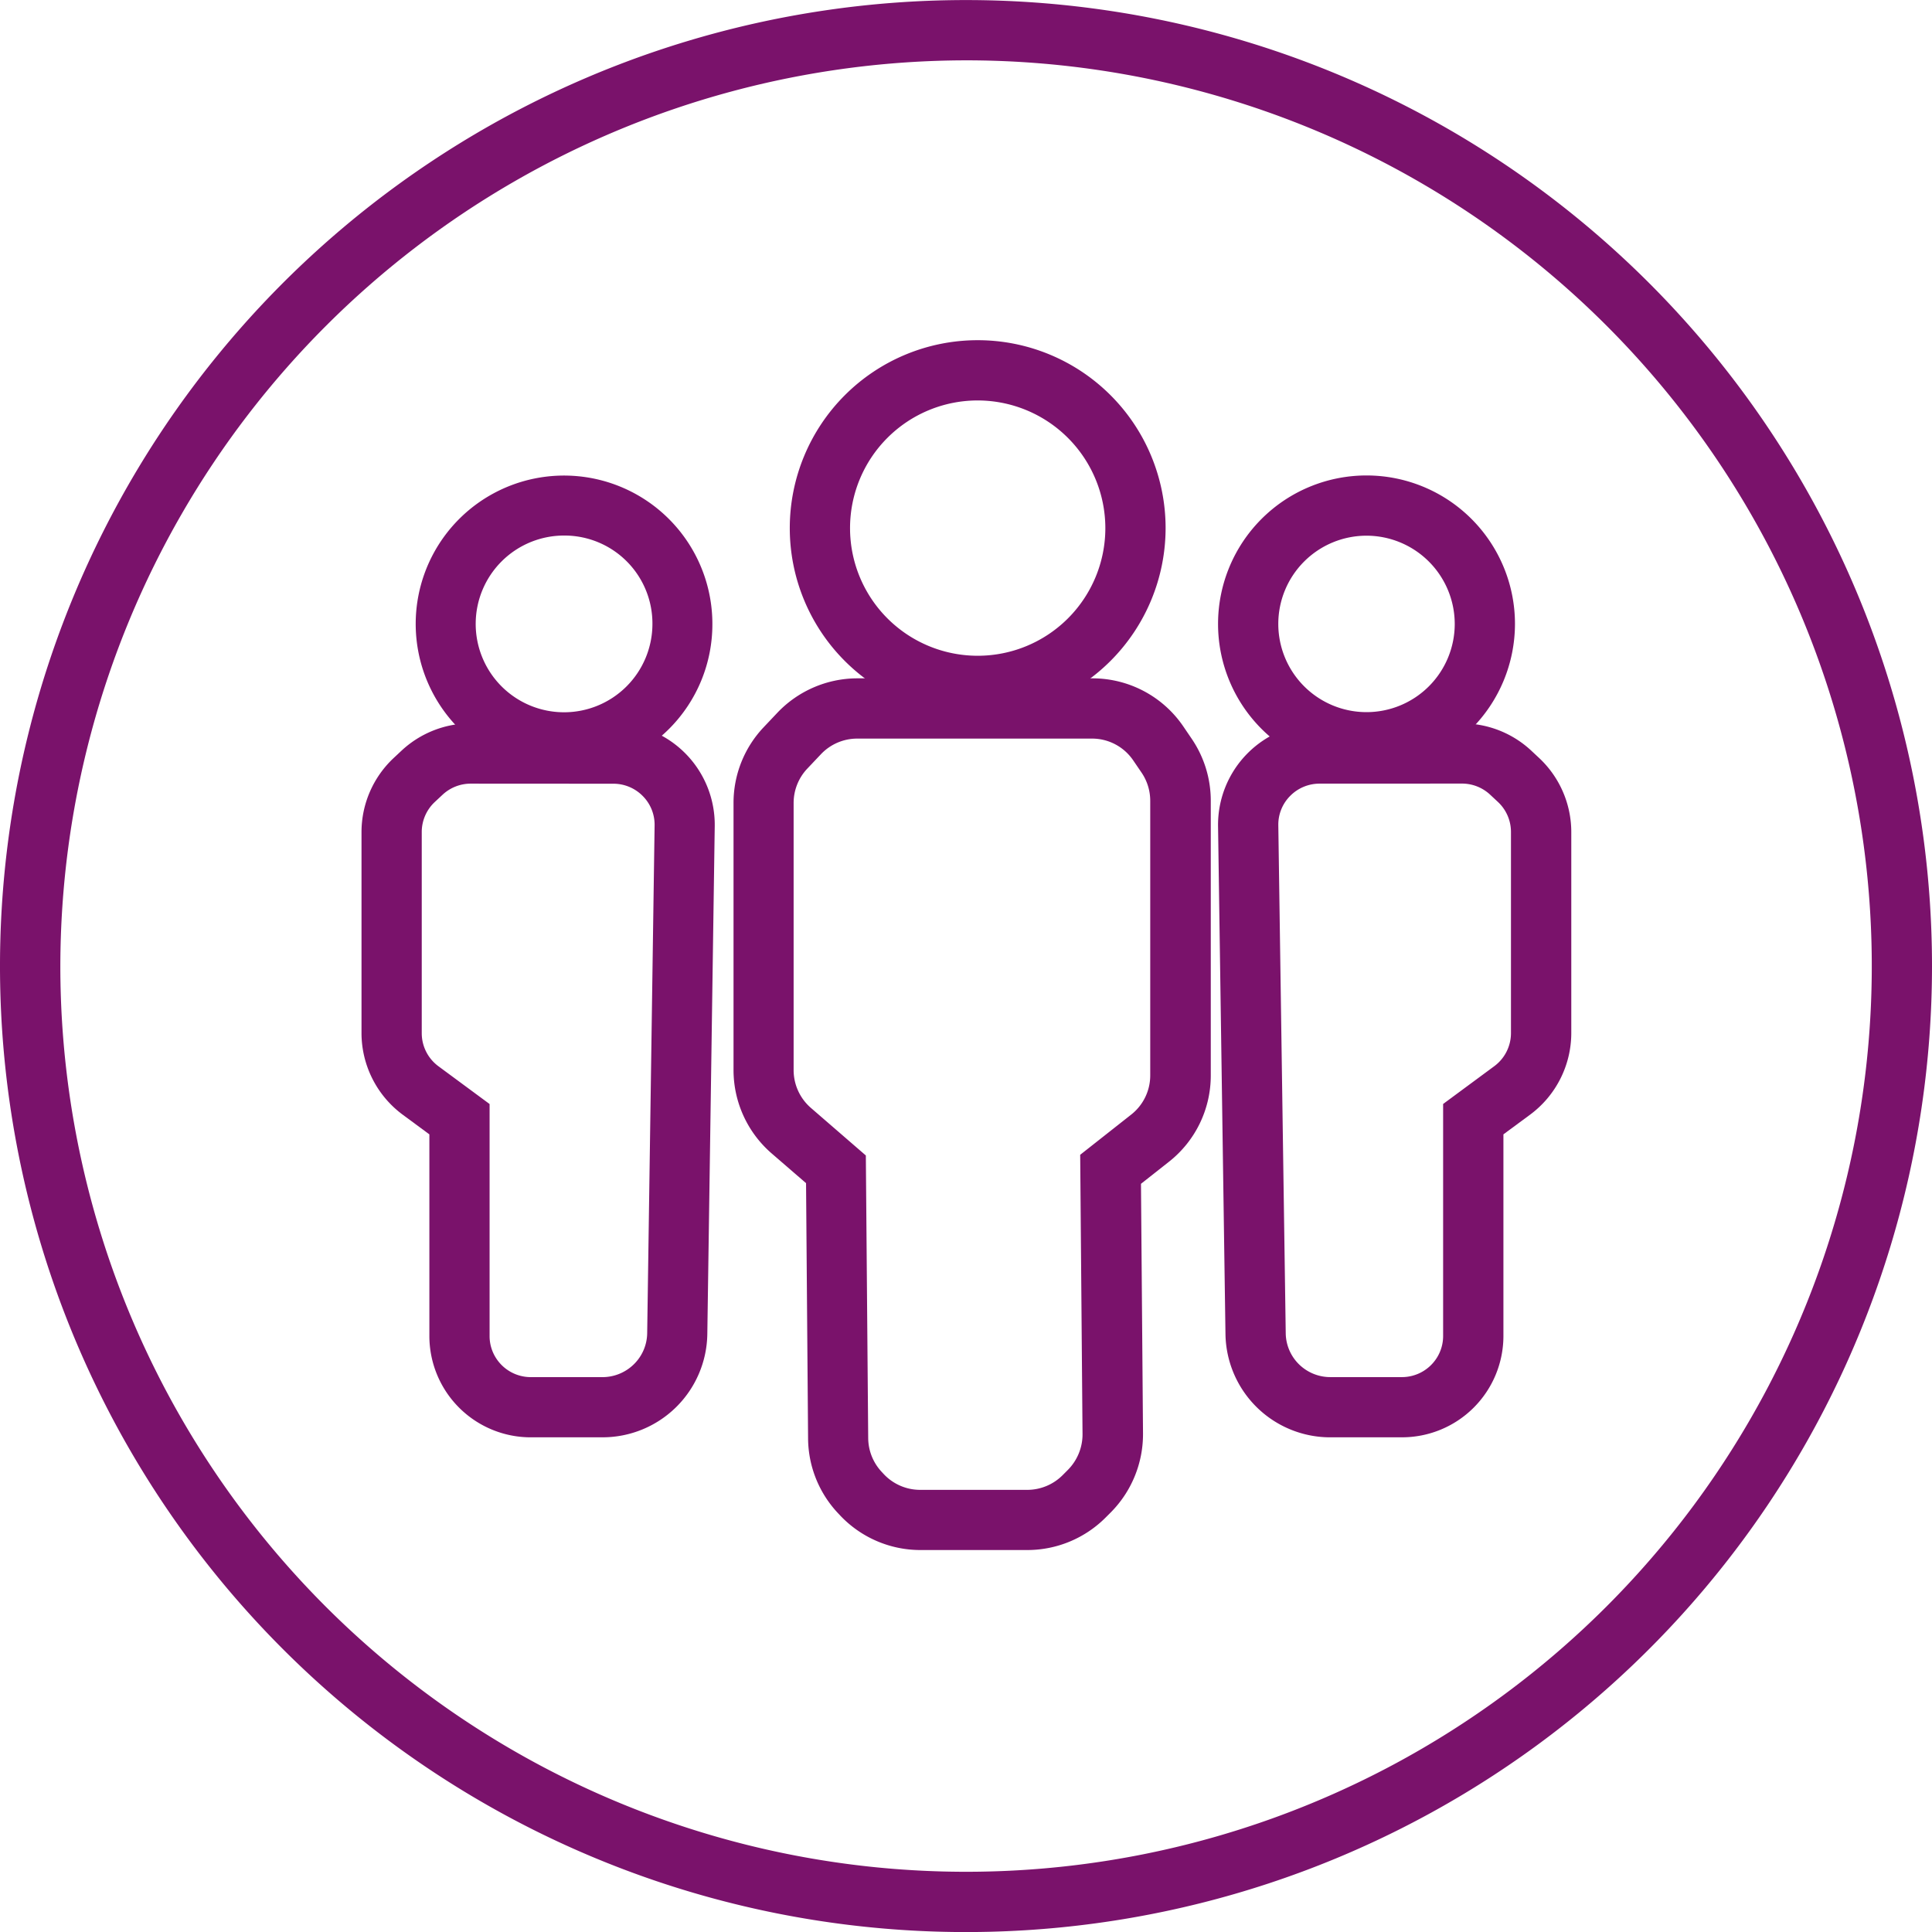
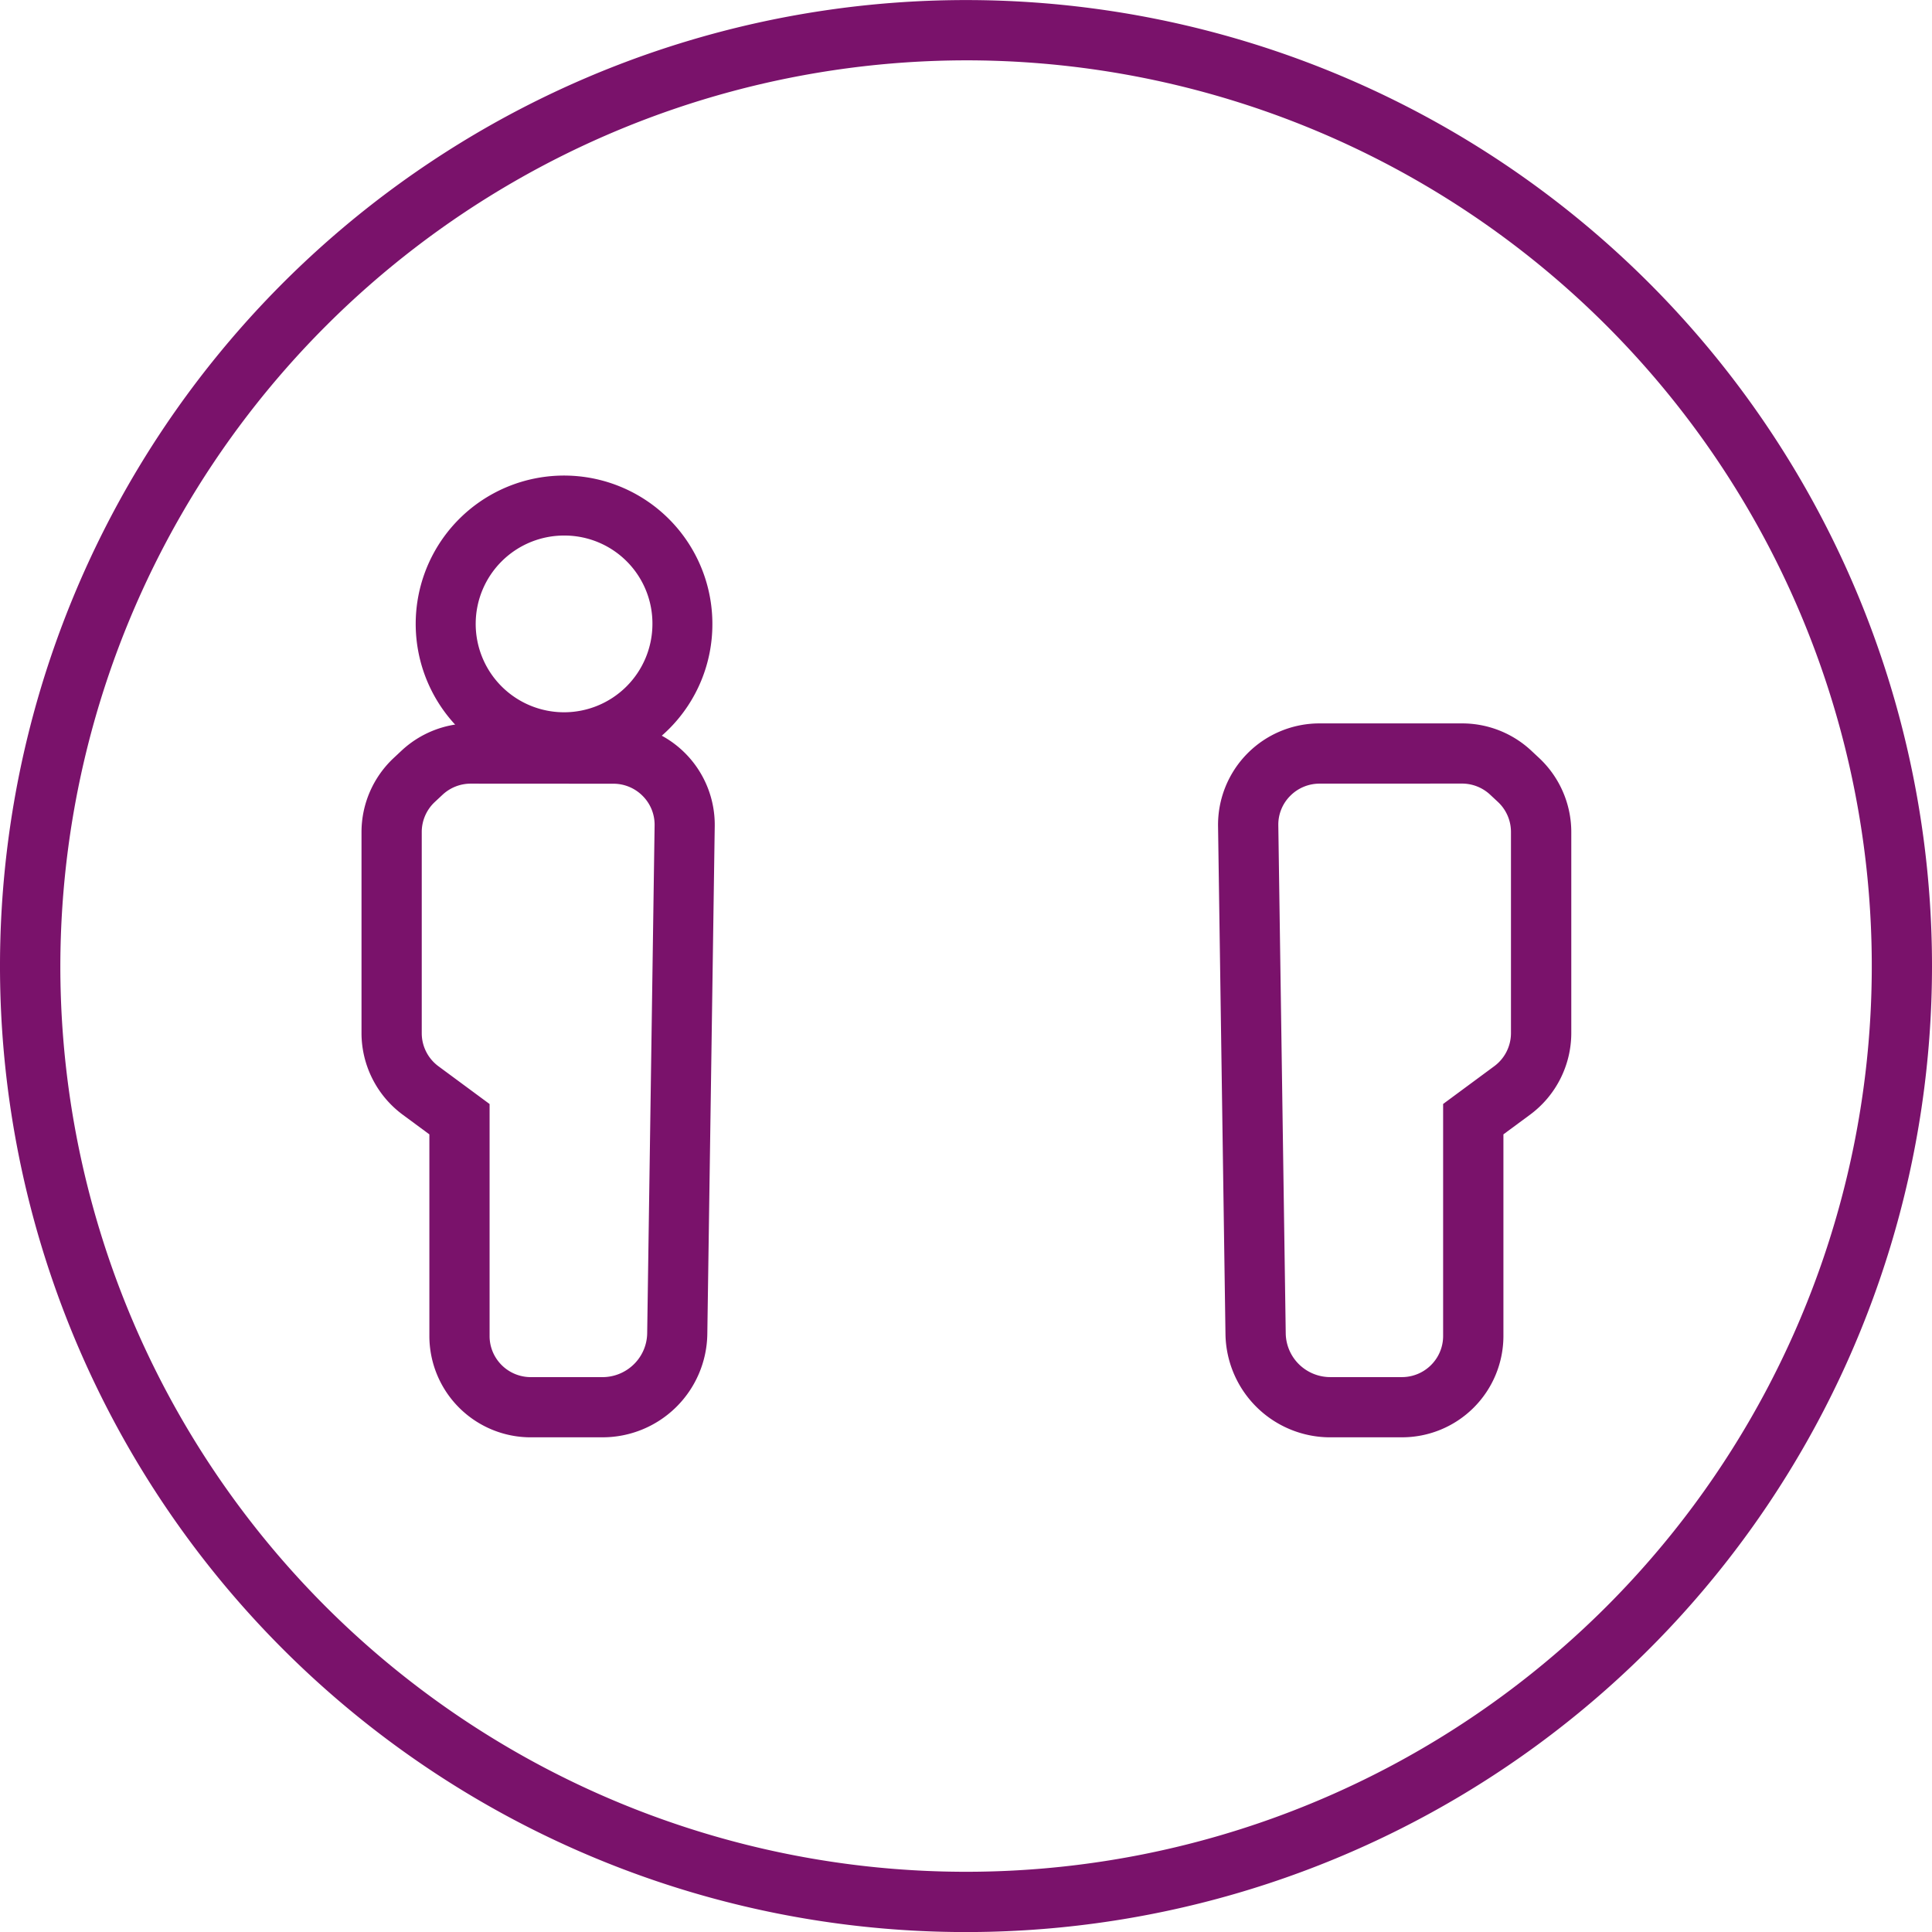
<svg xmlns="http://www.w3.org/2000/svg" width="95" height="95" viewBox="0 0 95 95">
  <path data-name="Path 5437" d="M82.933 38.4A44.536 44.536 0 1 1 38.4 82.933 44.587 44.587 0 0 1 82.933 38.4m0-2.964a47.5 47.5 0 1 0 47.5 47.5 47.5 47.5 0 0 0-47.5-47.5z" transform="translate(-35.433 -35.433)" style="fill:#7a126b" />
-   <path data-name="Path 5438" d="M102.611 78.87a9.24 9.24 0 1 1 9.24-9.24 9.25 9.25 0 0 1-9.24 9.24zm0-15.517a6.277 6.277 0 1 0 6.277 6.277 6.284 6.284 0 0 0-6.277-6.277z" transform="translate(-54.536 -43.662)" style="fill:#7a126b" />
-   <path data-name="Path 5439" d="M103.7 128.058h-5.28a5.429 5.429 0 0 1-3.924-1.689l-.1-.107a5.41 5.41 0 0 1-1.487-3.689l-.1-12.555-1.69-1.461a5.423 5.423 0 0 1-1.876-4.105V91.328a5.407 5.407 0 0 1 1.486-3.733l.672-.71a5.433 5.433 0 0 1 3.926-1.69h11.563a5.406 5.406 0 0 1 4.471 2.367l.408.6a5.411 5.411 0 0 1 .941 3.056v13.493a5.394 5.394 0 0 1-2.067 4.263l-1.365 1.076.1 12.277a5.459 5.459 0 0 1-1.584 3.879l-.263.263a5.438 5.438 0 0 1-3.831 1.589zm-8.381-39.9a2.458 2.458 0 0 0-1.774.764l-.672.71a2.456 2.456 0 0 0-.675 1.7v13.123a2.461 2.461 0 0 0 .851 1.864l2.7 2.338.116 13.894a2.454 2.454 0 0 0 .674 1.675l.1.108a2.454 2.454 0 0 0 1.774.765h5.28a2.459 2.459 0 0 0 1.729-.719l.263-.264a2.481 2.481 0 0 0 .719-1.762l-.115-13.731 2.506-1.975a2.448 2.448 0 0 0 .938-1.936V91.218a2.461 2.461 0 0 0-.428-1.389l-.409-.6a2.443 2.443 0 0 0-2.021-1.071z" transform="translate(-53.174 -51.84)" style="fill:#7a126b" />
-   <path data-name="Path 5440" d="M132.09 84.912a7.3 7.3 0 1 1 7.3-7.3 7.309 7.309 0 0 1-7.3 7.3zm0-11.638a4.338 4.338 0 1 0 4.338 4.338 4.343 4.343 0 0 0-4.338-4.338z" transform="translate(-64.896 -46.933)" style="fill:#7a126b" />
  <path data-name="Path 5441" d="M133.83 123.607h-3.519a5.152 5.152 0 0 1-5.156-5.067l-.365-24.983a4.989 4.989 0 0 1 4.994-5.055h7a4.981 4.981 0 0 1 3.415 1.347l.38.355a4.993 4.993 0 0 1 1.58 3.636v9.9a5 5 0 0 1-2.024 4l-1.313.969v9.915a4.986 4.986 0 0 1-4.994 4.982zm-4.046-32.143a2.025 2.025 0 0 0-1.451.607 2 2 0 0 0-.58 1.443l.365 24.983a2.181 2.181 0 0 0 .753 1.613 2.2 2.2 0 0 0 1.44.536h3.519a2.029 2.029 0 0 0 1.7-.921 2.007 2.007 0 0 0 .327-1.1v-11.41l2.516-1.858a2.023 2.023 0 0 0 .82-1.621v-9.9a2.018 2.018 0 0 0-.64-1.471l-.381-.355a2.026 2.026 0 0 0-1.392-.549z" transform="translate(-64.896 -52.931)" style="fill:#7a126b" />
  <path data-name="Path 5442" d="M73.335 84.909a7.294 7.294 0 1 1 7.238-7.293 7.274 7.274 0 0 1-7.238 7.293zm0-11.638a4.345 4.345 0 1 0 4.29 4.345 4.323 4.323 0 0 0-4.29-4.345z" transform="translate(-45.544 -46.937)" style="fill:#7a126b" />
  <path data-name="Path 5443" d="M73.8 123.607h-3.515a4.986 4.986 0 0 1-4.995-4.982v-9.915l-1.313-.969a5 5 0 0 1-2.024-4v-9.9a4.994 4.994 0 0 1 1.58-3.636l.38-.355a4.986 4.986 0 0 1 3.415-1.35h7a4.989 4.989 0 0 1 4.994 5.055l-.365 24.983a5.152 5.152 0 0 1-5.156 5.068zm-6.472-32.143a2.031 2.031 0 0 0-1.392.548l-.381.356a2.021 2.021 0 0 0-.64 1.471v9.9a2.021 2.021 0 0 0 .82 1.621l2.516 1.858v11.409a2.009 2.009 0 0 0 .327 1.1 2.029 2.029 0 0 0 1.705.92H73.8a2.2 2.2 0 0 0 1.441-.536A2.179 2.179 0 0 0 76 118.5l.365-24.983a2 2 0 0 0-.58-1.442 2.024 2.024 0 0 0-1.452-.607z" transform="translate(-44.177 -52.931)" style="fill:#7a126b" />
</svg>